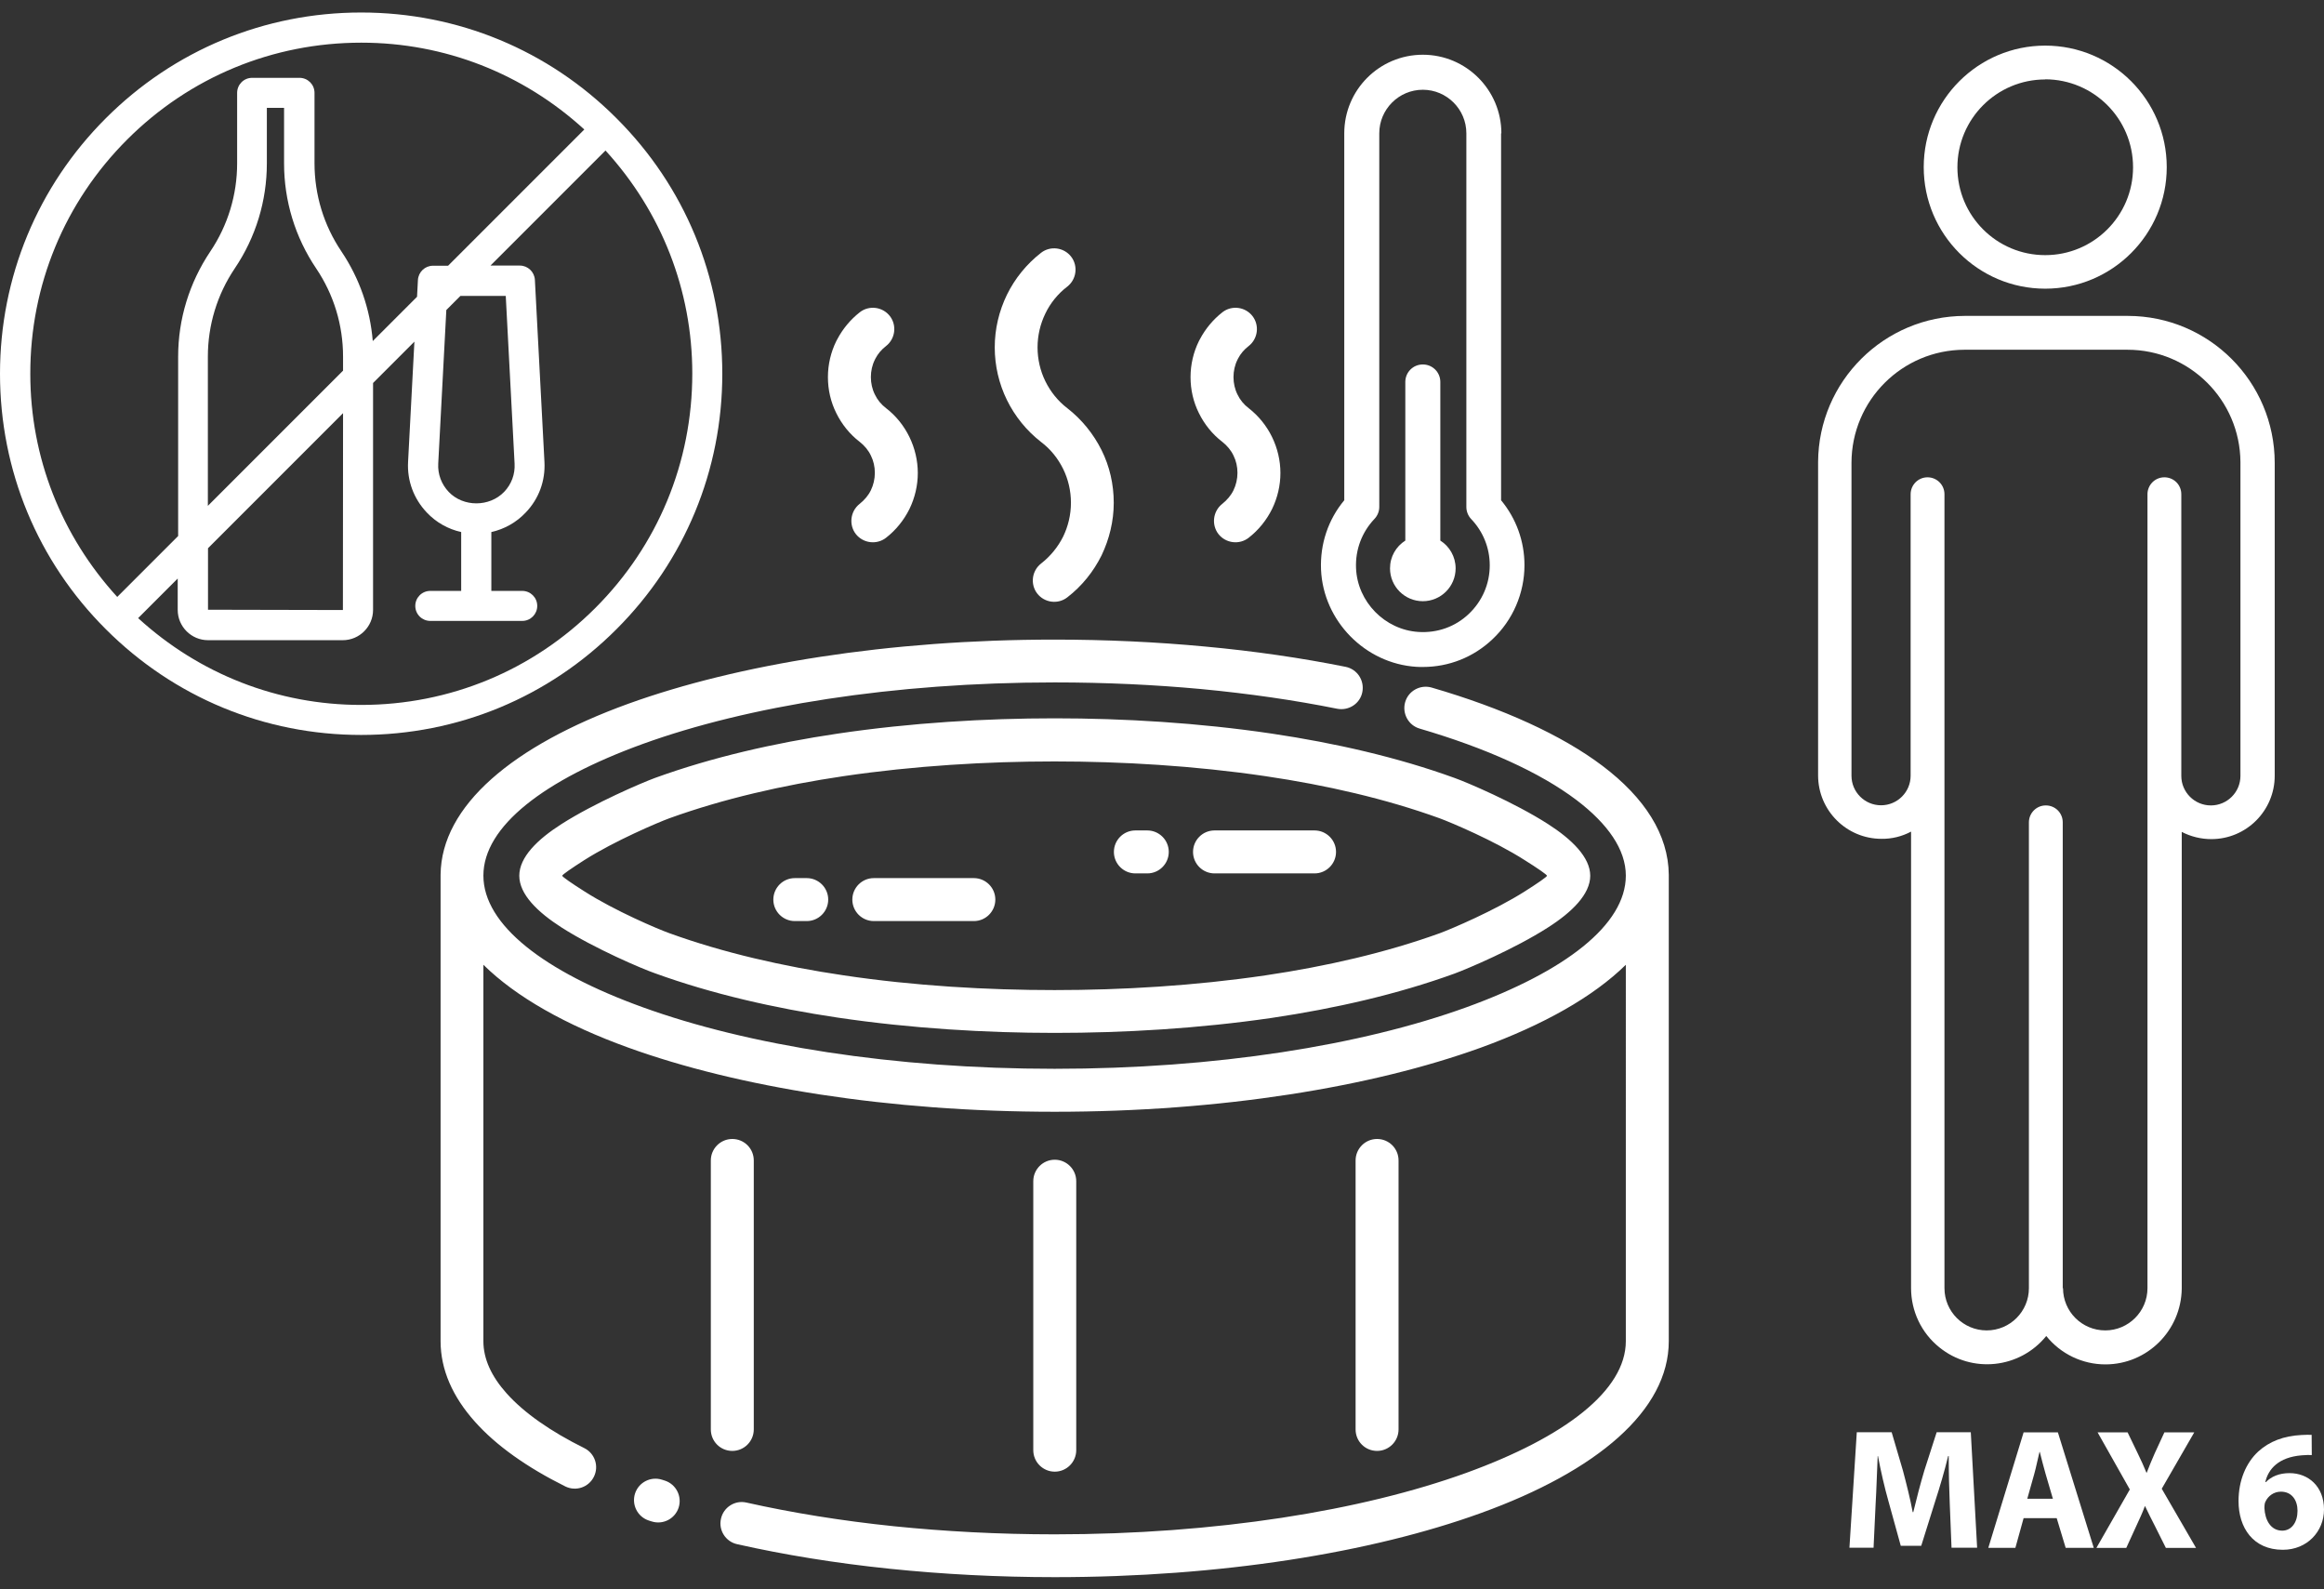
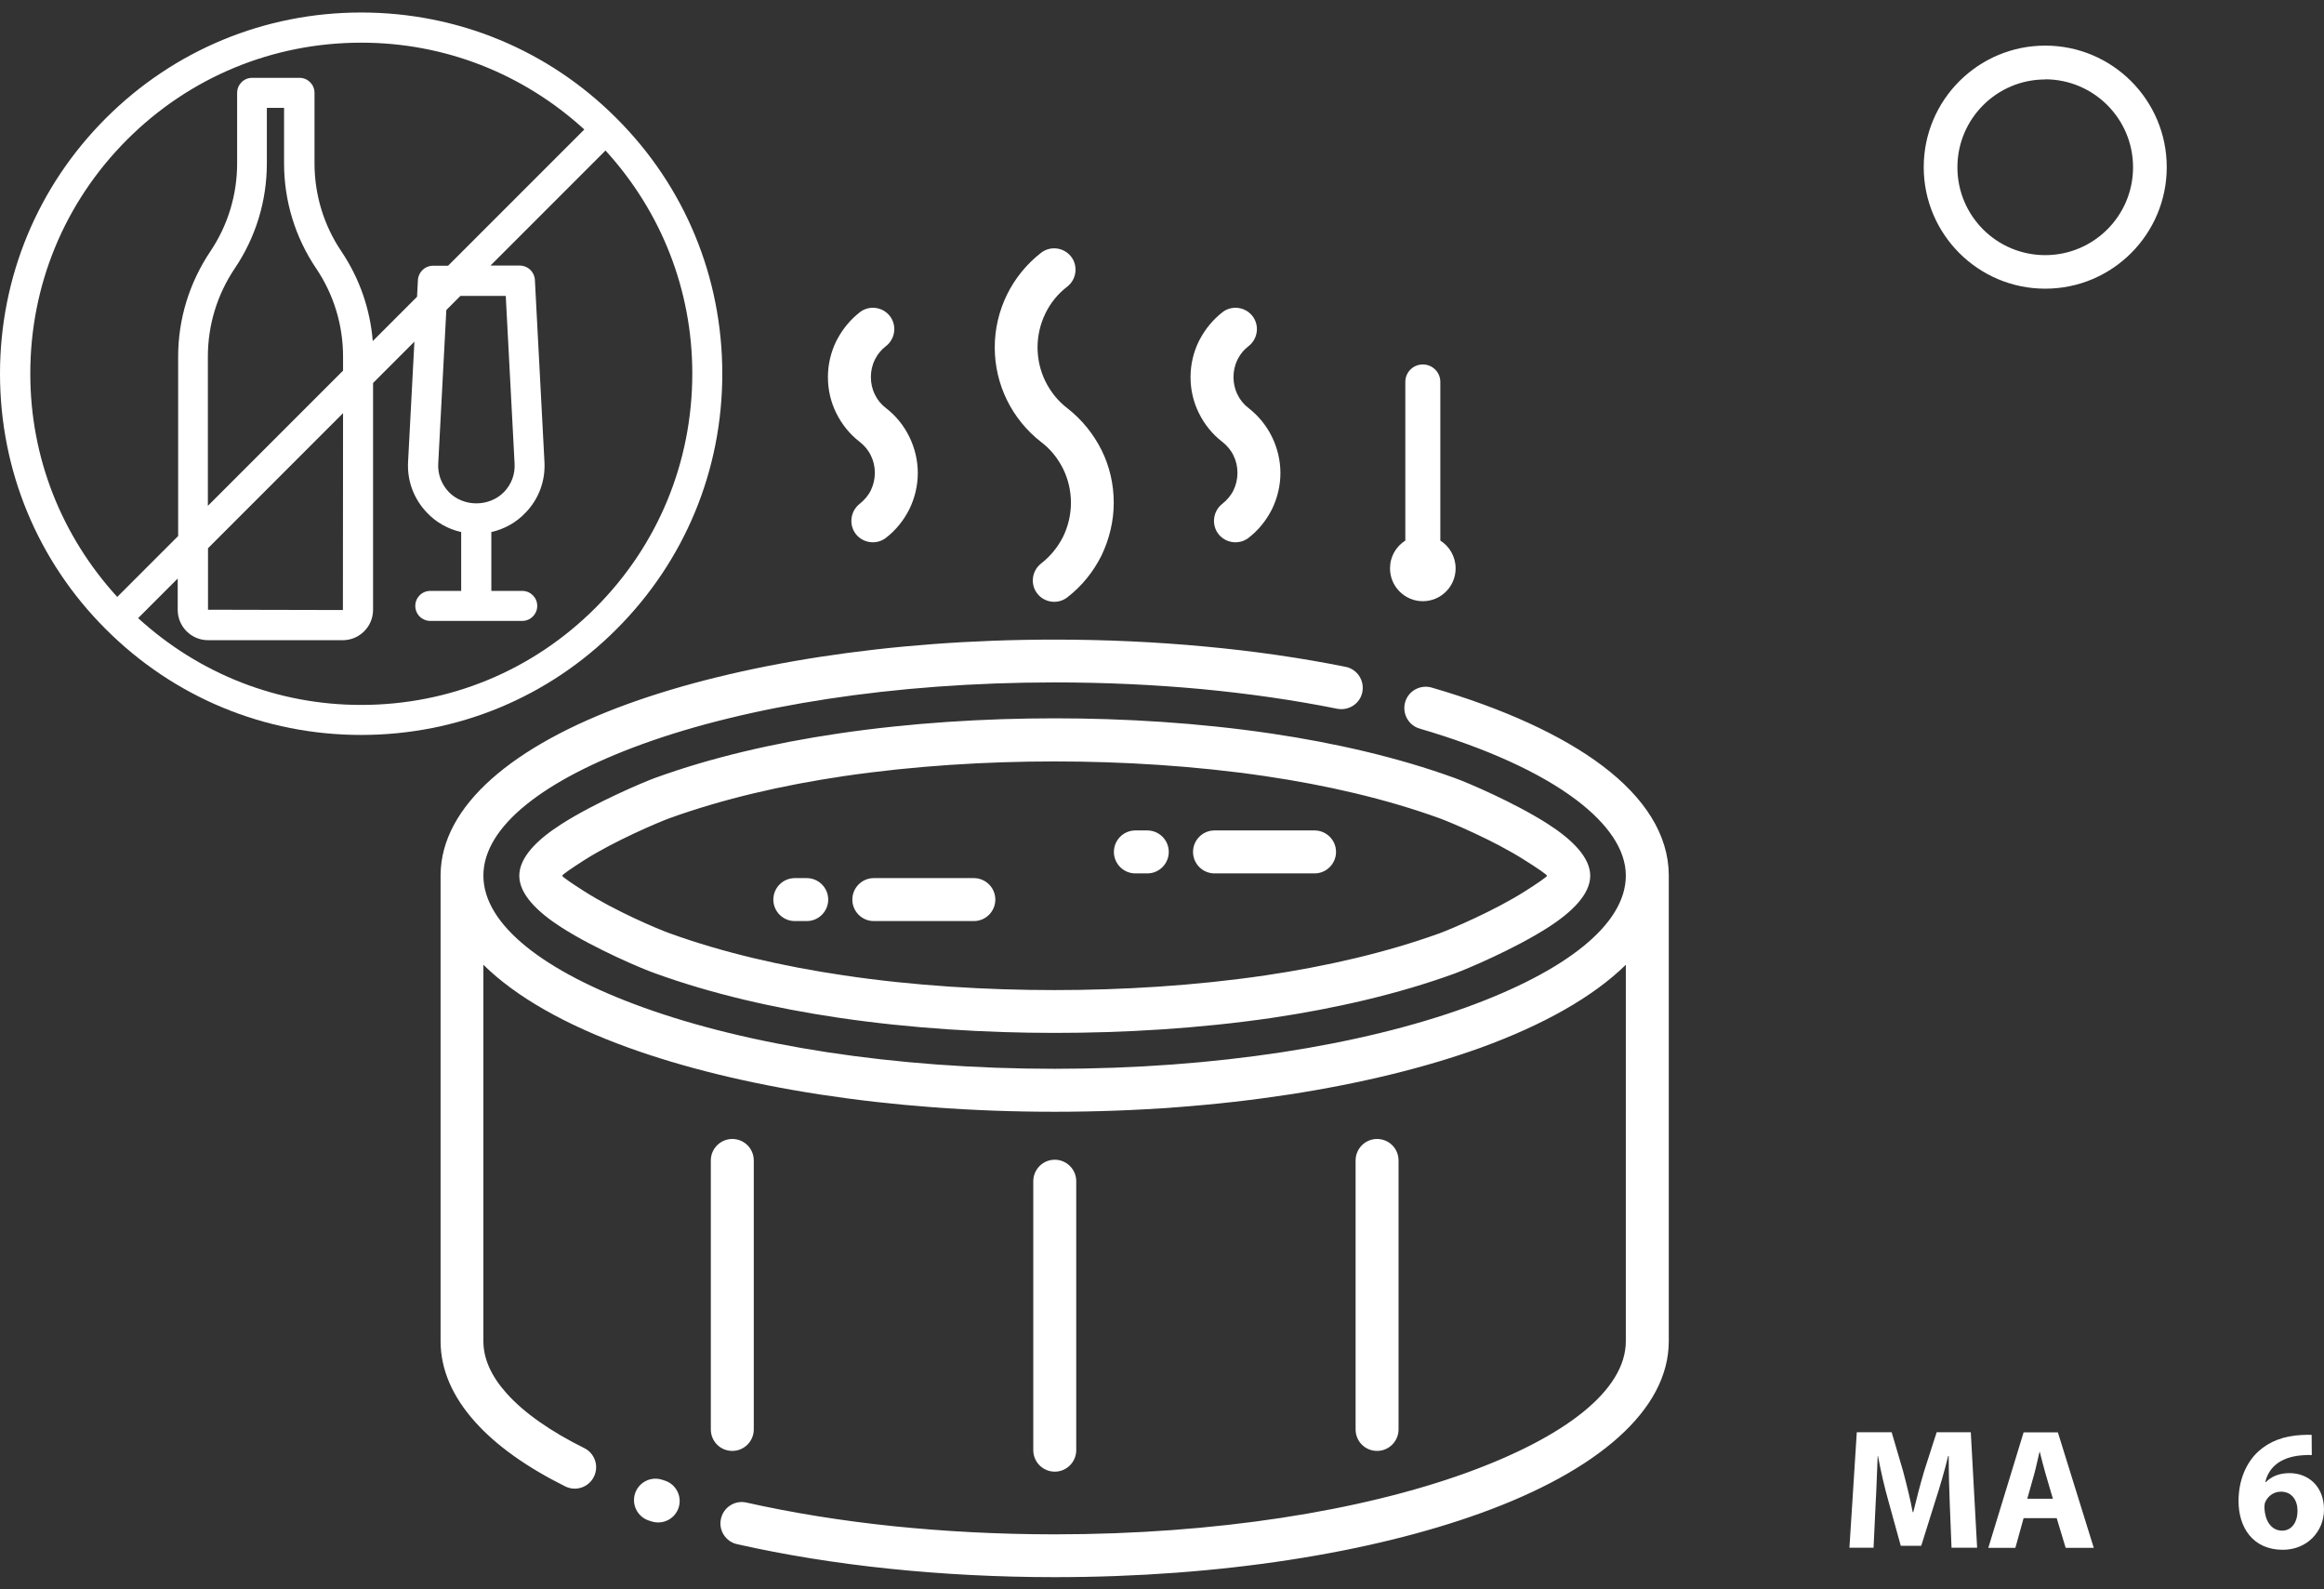
<svg xmlns="http://www.w3.org/2000/svg" version="1.1" id="Layer_1" x="0px" y="0px" viewBox="0 0 1579.8 1080" style="enable-background:new 0 0 1579.8 1080;" xml:space="preserve">
  <rect x="0" y="0" width="1579.8" height="1080" fill="#333333" stroke="none" />
  <style type="text/css">
	.st0{fill:#FFFFFF;}
</style>
  <g id="spa">
    <path class="st0" d="M914.7,453.2c7.9,1.6,12.9,9.2,11.4,17.1s-9.2,12.9-17.1,11.4c-28.8-5.8-59.9-10.3-92.6-13.4   c-31.4-2.9-64.7-4.5-99.5-4.5c-109.6,0-208.6,16-279.9,41.8c-67,24.3-108.4,56-108.4,89.5S370,660.4,437,684.6   c71.3,25.8,170.3,41.8,279.9,41.8s208.6-16,279.9-41.8c67-24.3,108.4-56,108.4-89.5c0-17.6-12.1-35.1-33.6-51.4   c-24.9-18.8-61.5-35.3-106.5-48.5c-7.7-2.2-12.1-10.3-9.9-18c2.2-7.7,10.3-12.1,18-9.9c48.5,14.1,88.4,32.3,116,53.1   c28.8,21.7,45,46.9,45.2,74.2v316.9c0,47.1-48.8,88.3-127.6,116.8c-74.5,27-177,43.6-289.8,43.6c-38.6,0-76.3-2-112.1-5.7   c-36.9-3.8-71.8-9.5-103.8-16.7c-7.8-1.7-12.8-9.5-11-17.3c1.7-7.8,9.5-12.8,17.3-11c30.8,6.9,64.5,12.4,100.3,16.1   c34.4,3.5,71,5.5,109.2,5.5c109.6,0,208.6-16,279.9-41.8c67-24.3,108.4-56,108.4-89.5V655.7c-22.1,21.7-55.9,40.8-98.5,56.3   c-74.4,26.9-177,43.6-289.8,43.6S501.5,738.9,427.1,712c-42.6-15.4-76.4-34.5-98.5-56.3v255.9c0,12,5.5,23.9,15.8,35.4   c11.8,13.2,29.8,25.8,52.8,37.2c7.2,3.6,10.1,12.3,6.5,19.5s-12.3,10.1-19.5,6.5c-26.1-13-47-27.8-61.4-44   c-15.1-16.9-23.3-35.3-23.3-54.7V594.8v-0.4c0.5-46.8,49.2-87.7,127.6-116.1c74.5-26.9,177-43.6,289.8-43.6   c34.8,0,69.1,1.6,102.1,4.7C852.7,442.5,884.8,447.2,914.7,453.2L914.7,453.2z M848.8,365.5c-6.3,4.9-15.5,3.8-20.5-2.5   c-4.9-6.3-3.8-15.5,2.5-20.5c3.3-2.6,6-5.8,7.7-9.3s2.7-7.6,2.7-11.8c0-4.2-0.9-8.2-2.7-11.8c-1.7-3.6-4.4-6.8-7.6-9.3   c-6.8-5.2-12.2-12-15.9-19.5c-3.8-7.6-5.7-15.9-5.7-24.5s2-17,5.7-24.5l0.7-1.3c3.7-7,8.9-13.3,15.3-18.3   c6.3-4.9,15.5-3.7,20.4,2.6s3.7,15.5-2.6,20.4c-3,2.3-5.5,5.2-7.2,8.5l-0.4,0.8c-1.8,3.6-2.7,7.7-2.7,11.8s0.9,8.2,2.7,11.8   c1.7,3.6,4.3,6.8,7.6,9.3c6.8,5.3,12.2,12,15.9,19.6s5.7,16,5.7,24.5s-2,16.9-5.7,24.5C860.9,353.6,855.5,360.3,848.8,365.5   L848.8,365.5z M602.3,365.5c-6.3,4.9-15.5,3.8-20.5-2.5c-4.9-6.3-3.8-15.5,2.5-20.5c3.3-2.6,6-5.8,7.7-9.3s2.7-7.6,2.7-11.8   c0-4.2-0.9-8.2-2.7-11.8c-1.7-3.6-4.4-6.8-7.6-9.3c-6.8-5.2-12.2-12-15.9-19.5c-3.8-7.6-5.7-15.9-5.7-24.5s2-17,5.7-24.5l0.7-1.3   c3.7-7,8.9-13.3,15.3-18.3c6.3-4.9,15.5-3.7,20.4,2.6s3.7,15.5-2.6,20.4c-3,2.3-5.5,5.2-7.2,8.5l-0.4,0.8   c-1.8,3.6-2.7,7.7-2.7,11.8s0.9,8.2,2.7,11.8c1.7,3.6,4.3,6.8,7.6,9.3c6.8,5.2,12.2,12,15.9,19.6s5.7,16,5.7,24.5s-2,16.9-5.7,24.5   C614.4,353.6,609,360.3,602.3,365.5L602.3,365.5z M725.5,406c-6.3,4.9-15.5,3.7-20.4-2.6c-4.9-6.3-3.7-15.5,2.6-20.4   c6.4-5,11.5-11.3,15-18.3c3.4-7,5.3-14.9,5.3-23c0-8.2-1.9-16.1-5.3-23c-3.5-7.1-8.5-13.4-15-18.3c-9.9-7.7-17.8-17.5-23.2-28.5   s-8.3-23.3-8.3-35.8s2.9-24.7,8.3-35.8c5.4-11,13.3-20.8,23.2-28.5c6.3-4.9,15.5-3.7,20.4,2.6s3.7,15.5-2.6,20.4   c-6.4,4.9-11.5,11.2-14.9,18.3c-3.4,7-5.3,14.9-5.3,23s1.9,16.1,5.3,23c3.5,7.1,8.5,13.4,14.9,18.3c9.9,7.7,17.8,17.5,23.3,28.5   s8.3,23.3,8.3,35.8s-3,24.7-8.3,35.8C743.3,388.5,735.5,398.3,725.5,406L725.5,406z M540.3,626c-8,0-14.6-6.5-14.6-14.6   c0-8,6.5-14.6,14.6-14.6h8.1c8,0,14.6,6.5,14.6,14.6c0,8-6.5,14.6-14.6,14.6H540.3z M594,626c-8,0-14.6-6.5-14.6-14.6   c0-8,6.5-14.6,14.6-14.6h68c8,0,14.6,6.5,14.6,14.6c0,8-6.5,14.6-14.6,14.6H594z M893.6,564.4c8,0,14.6,6.5,14.6,14.6   c0,8-6.5,14.6-14.6,14.6h-68c-8,0-14.6-6.5-14.6-14.6c0-8,6.5-14.6,14.6-14.6H893.6z M779.9,564.4c8,0,14.6,6.5,14.6,14.6   c0,8-6.5,14.6-14.6,14.6h-8.1c-8,0-14.6-6.5-14.6-14.6c0-8,6.5-14.6,14.6-14.6H779.9z M483.2,788.7c0-8,6.5-14.6,14.6-14.6   s14.6,6.5,14.6,14.6v182.8c0,8-6.5,14.6-14.6,14.6s-14.6-6.5-14.6-14.6V788.7z M921.5,788.7c0-8,6.5-14.6,14.6-14.6   s14.6,6.5,14.6,14.6v182.8c0,8-6.5,14.6-14.6,14.6s-14.6-6.5-14.6-14.6V788.7z M702.4,802.8c0-8,6.5-14.6,14.6-14.6   c8,0,14.6,6.5,14.6,14.6v182.8c0,8-6.5,14.6-14.6,14.6c-8,0-14.6-6.5-14.6-14.6V802.8z M452,1006.3c7.6,2.5,11.8,10.7,9.3,18.4   c-2.5,7.6-10.7,11.8-18.4,9.3l-1.9-0.6c-7.6-2.5-11.8-10.7-9.3-18.4c2.5-7.6,10.7-11.8,18.4-9.3L452,1006.3z M382.2,595.2   c0,0.7,6.5,5.2,15.2,10.7c20.5,13.1,49.9,25.6,57.8,28.4c36.5,13.2,77,22.5,118.4,28.6c48.2,7.2,97.7,10,143.3,10   c45.7,0,95.1-2.9,143.3-10c41.3-6.1,81.8-15.4,118.4-28.6c7.9-2.9,37.3-15.4,57.8-28.4c8.7-5.5,15.2-10,15.2-10.7   s-6.5-5.2-15.3-10.7c-20.5-13.1-49.9-25.5-57.8-28.4c-36.5-13.2-77-22.5-118.4-28.6c-48.2-7.1-97.7-10-143.3-10   c-45.7,0-95.1,2.9-143.3,10c-41.3,6.1-81.8,15.4-118.4,28.6c-7.9,2.9-37.3,15.4-57.8,28.4C388.7,590,382.1,594.5,382.2,595.2   L382.2,595.2z M381.8,630.4c-16.4-10.5-28.8-22.6-28.8-35.2c0-12.6,12.3-24.7,28.8-35.2c22.6-14.4,54.8-28.1,63.5-31.3   c38.6-14,81-23.7,124.1-30.1c49.9-7.4,100.7-10.4,147.6-10.4c46.8,0,97.7,3,147.6,10.4c43,6.4,85.5,16.1,124.1,30.1   c8.7,3.1,40.9,16.8,63.5,31.3c16.4,10.5,28.8,22.7,28.8,35.2s-12.3,24.7-28.8,35.2c-22.6,14.5-54.8,28.1-63.5,31.3   c-38.6,14-81,23.7-124.1,30.1c-50,7.3-100.8,10.2-147.6,10.2s-97.7-3-147.6-10.4c-43-6.4-85.5-16.1-124.1-30.1   C436.6,658.5,404.4,644.8,381.8,630.4z" />
    <path class="st0" d="M245.5,8.5C180,8.5,118.3,34,71.9,80.4S0,188.5,0,254c0,65.6,25.5,127.3,71.9,173.6   c46.4,46.4,108,71.9,173.6,71.9s127.3-25.5,173.6-71.9c46.4-46.4,71.9-108,71.9-173.6s-25.5-127.3-71.9-173.6   C372.8,34,311.1,8.5,245.5,8.5z M86.4,94.9c42.5-42.5,99-65.9,159.2-65.9c56.7,0,110,21,151.6,59l-92.6,92.6h-10.3   c-5.4,0-9.9,4.3-10.2,9.7l-0.6,11.4l-30.1,30.1c-1.8-21.8-9-42.6-21.3-60.9c-12-17.8-18.3-38.5-18.3-60V63.1   c0-5.7-4.6-10.2-10.2-10.2h-32.2c-5.7,0-10.2,4.6-10.2,10.2V111c0,21.4-6.3,42.2-18.3,60c-14.2,21.2-21.8,45.9-21.8,71.4v121.9   l-41.4,41.4c-38-41.6-59.1-94.9-59.1-151.6C20.5,193.9,43.9,137.4,86.4,94.9z M305,334.3c-4.9-5.2-7.5-12-7.1-19.2l5.5-104.4   l9.6-9.6h30.8l6,114c0.4,7.2-2.1,14-7.1,19.2C332.7,344.7,314.9,344.7,305,334.3z M141.3,372.7l91.9-91.9l-0.1,133.8l-91.7-0.2   v-41.7H141.3z M141.3,343.8V242.4c0-21.4,6.3-42.2,18.3-60c14.3-21.2,21.8-45.9,21.8-71.4V73.3h11.7V111c0,25.5,7.5,50.2,21.8,71.4   c12,17.8,18.3,38.5,18.3,60v9.5L141.3,343.8z M404.7,413.2c-42.5,42.5-99,65.9-159.2,65.9c-56.7,0-110-21-151.6-59l26.9-26.9v21.3   c0,11.4,9.3,20.6,20.6,20.6H233c11.4,0,20.6-9.3,20.6-20.6V260.3l28.1-28.1l-4.3,81.7c-0.7,12.8,3.8,25,12.7,34.4   c6.4,6.8,14.5,11.3,23.4,13.3v40h-21c-5.7,0-10.2,4.6-10.2,10.2c0,5.7,4.6,10.2,10.2,10.2H355c5.7,0,10.2-4.6,10.2-10.2   c0-5.7-4.6-10.2-10.2-10.2h-21v-40c8.9-2,17-6.5,23.4-13.3c8.9-9.3,13.4-21.5,12.7-34.4l-6.5-123.7c-0.3-5.4-4.8-9.7-10.2-9.7h-20   l78.2-78.2c38,41.6,59,94.9,59,151.6C470.6,314.2,447.2,370.7,404.7,413.2z" />
-     <path class="st0" d="M1020.6,90.6c0-29.4-23.9-53.4-53.4-53.4s-53.4,23.9-53.4,53.4V340c-11,13.2-16.5,29.8-15.8,47.1   c1.5,34.9,30,63.9,64.8,66.1c1.5,0.1,3,0.1,4.4,0.1c17.7,0,34.4-6.6,47.3-18.8c13.9-13,21.8-31.4,21.8-50.4   c0-16.2-5.6-31.7-15.9-44.1V90.6H1020.6z M998.4,417.3c-9.2,8.7-21.3,13-34.1,12.2c-22.9-1.4-41.6-20.5-42.5-43.4   c-0.5-12.5,3.9-24.3,12.5-33.4c2.1-2.2,3.3-5.1,3.3-8.2V90.6c0-16.3,13.3-29.6,29.6-29.6s29.6,13.3,29.6,29.6v254   c0,3,1.2,6,3.3,8.2c8.1,8.5,12.6,19.6,12.6,31.4C1012.7,396.8,1007.6,408.6,998.4,417.3L998.4,417.3z" />
    <path class="st0" d="M979.1,367.4V259.6c0-6.6-5.3-11.9-11.9-11.9c-6.6,0-11.9,5.3-11.9,11.9v107.8c-6.3,4-10.4,10.9-10.4,18.9   c0,12.3,10,22.3,22.3,22.3s22.3-10,22.3-22.3C989.5,378.3,985.3,371.3,979.1,367.4L979.1,367.4z" />
-     <path class="st0" d="M1431.2,927.3c-15.6,0-30.4-7.1-40.2-19.3c-18,22.2-50.5,25.7-72.7,7.7c-12.2-9.8-19.2-24.6-19.2-40.2V565.2   c-6.2,3.3-13.1,5-20.1,4.9c-23.8,0-43.1-19.3-43.1-43.1l0,0V314c0.3-54.9,44.9-99.2,99.8-99.3h110.8c55.1,0.1,99.7,44.7,99.8,99.8   v212.7c0,23.8-19.3,43.1-43.1,43.1c-7,0-13.9-1.7-20.1-4.9v310.3C1482.8,904.2,1459.7,927.3,1431.2,927.3z M1402.4,875.5   c0,15.9,12.9,28.7,28.7,28.7s28.7-12.9,28.7-28.7V335.9c0-6.3,5.1-11.5,11.5-11.5s11.5,5.1,11.5,11.5v191.4   c0,11.1,9,20.1,20.1,20.1s20.1-9,20.1-20.1V314c-0.3-42.2-34.6-76.3-76.8-76.3h-110.8c-42.4,0.1-76.7,34.4-76.8,76.8v212.7   c0,11.1,9,20.1,20.1,20.1s20.1-9,20.1-20.1V335.9c0-6.3,5.1-11.5,11.5-11.5c6.3,0,11.5,5.1,11.5,11.5v539.6   c0,15.9,12.9,28.7,28.7,28.7c15.9,0,28.7-12.9,28.7-28.7V558.9c0-6.3,5.1-11.5,11.5-11.5s11.5,5.1,11.5,11.5v316.6H1402.4z" />
    <path class="st0" d="M1390.3,196.2c-45.6,0-82.6-37-82.6-82.6s37-82.6,82.6-82.6s82.6,37,82.6,82.6l0,0   C1472.9,159.2,1435.9,196.2,1390.3,196.2z M1390.3,54c-32.9,0-59.7,26.7-59.7,59.7s26.7,59.7,59.7,59.7c32.9,0,59.7-26.7,59.7-59.7   l0,0c0-33-26.7-59.7-59.7-59.8V54z" />
    <g>
      <path class="st0" d="M1325.4,1021.9c-0.4-9.4-0.7-20.9-0.7-32.3h-0.4c-2.4,10-5.7,21.2-8.7,30.4l-9.6,30.6h-13.9l-8.4-30.4    c-2.6-9.2-5.2-20.4-7.1-30.6h-0.2c-0.5,10.6-0.8,22.7-1.4,32.5l-1.4,29.8h-16.4l5-78.5h23.7l7.7,26.2c2.4,9.1,4.9,18.9,6.6,28.1    h0.4c2.2-9.1,4.9-19.5,7.5-28.2l8.4-26.1h23.2l4.3,78.5h-17.4L1325.4,1021.9z" />
      <path class="st0" d="M1375.6,1031.8l-5.6,20.2h-18.4l24-78.5h23.3l24.4,78.5h-19.1l-6.1-20.2H1375.6z M1395.5,1018.6l-4.9-16.7    c-1.4-4.7-2.8-10.5-4-15.1h-0.2c-1.2,4.7-2.3,10.6-3.6,15.1l-4.7,16.7H1395.5z" />
-       <path class="st0" d="M1472.3,1052l-7.1-14.2c-2.9-5.5-4.8-9.6-7-14.1h-0.2c-1.6,4.5-3.6,8.6-6.1,14.1l-6.5,14.2h-20.3l22.7-39.7    l-21.9-38.8h20.4l6.9,14.3c2.3,4.8,4.1,8.6,5.9,13.1h0.2c1.9-5,3.4-8.5,5.4-13.1l6.6-14.3h20.3l-22.1,38.3l23.3,40.2H1472.3z" />
      <path class="st0" d="M1571.5,988.9c-2-0.1-4.1,0-6.9,0.2c-15.7,1.3-22.7,9.3-24.7,18.2h0.4c3.7-3.8,9-6.1,16.1-6.1    c12.7,0,23.4,9,23.4,24.7c0,15-11.5,27.4-28,27.4c-20.2,0-30.1-15-30.1-33.1c0-14.2,5.2-26.1,13.4-33.7    c7.6-6.9,17.4-10.6,29.2-11.2c3.3-0.2,5.4-0.2,7.1-0.1L1571.5,988.9L1571.5,988.9z M1561.8,1026.8c0-7-3.7-13-11.3-13    c-4.8,0-8.7,2.9-10.5,6.8c-0.5,0.9-0.7,2.3-0.7,4.4c0.4,8,4.2,15.3,12.2,15.3C1557.9,1040.2,1561.8,1034.5,1561.8,1026.8z" />
    </g>
  </g>
</svg>